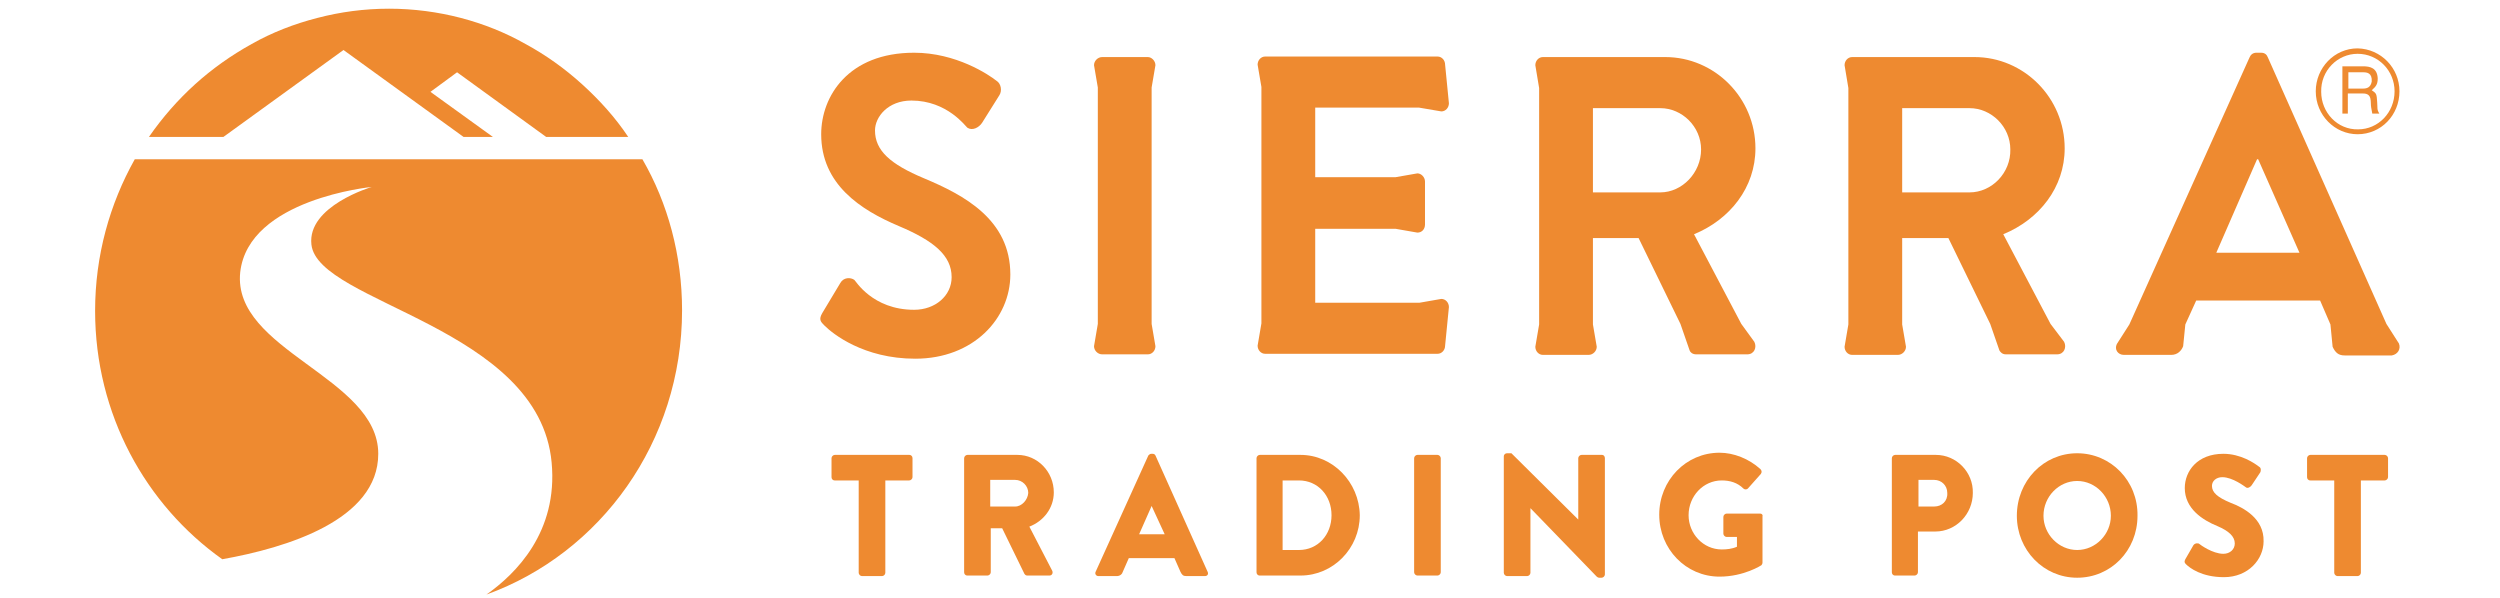
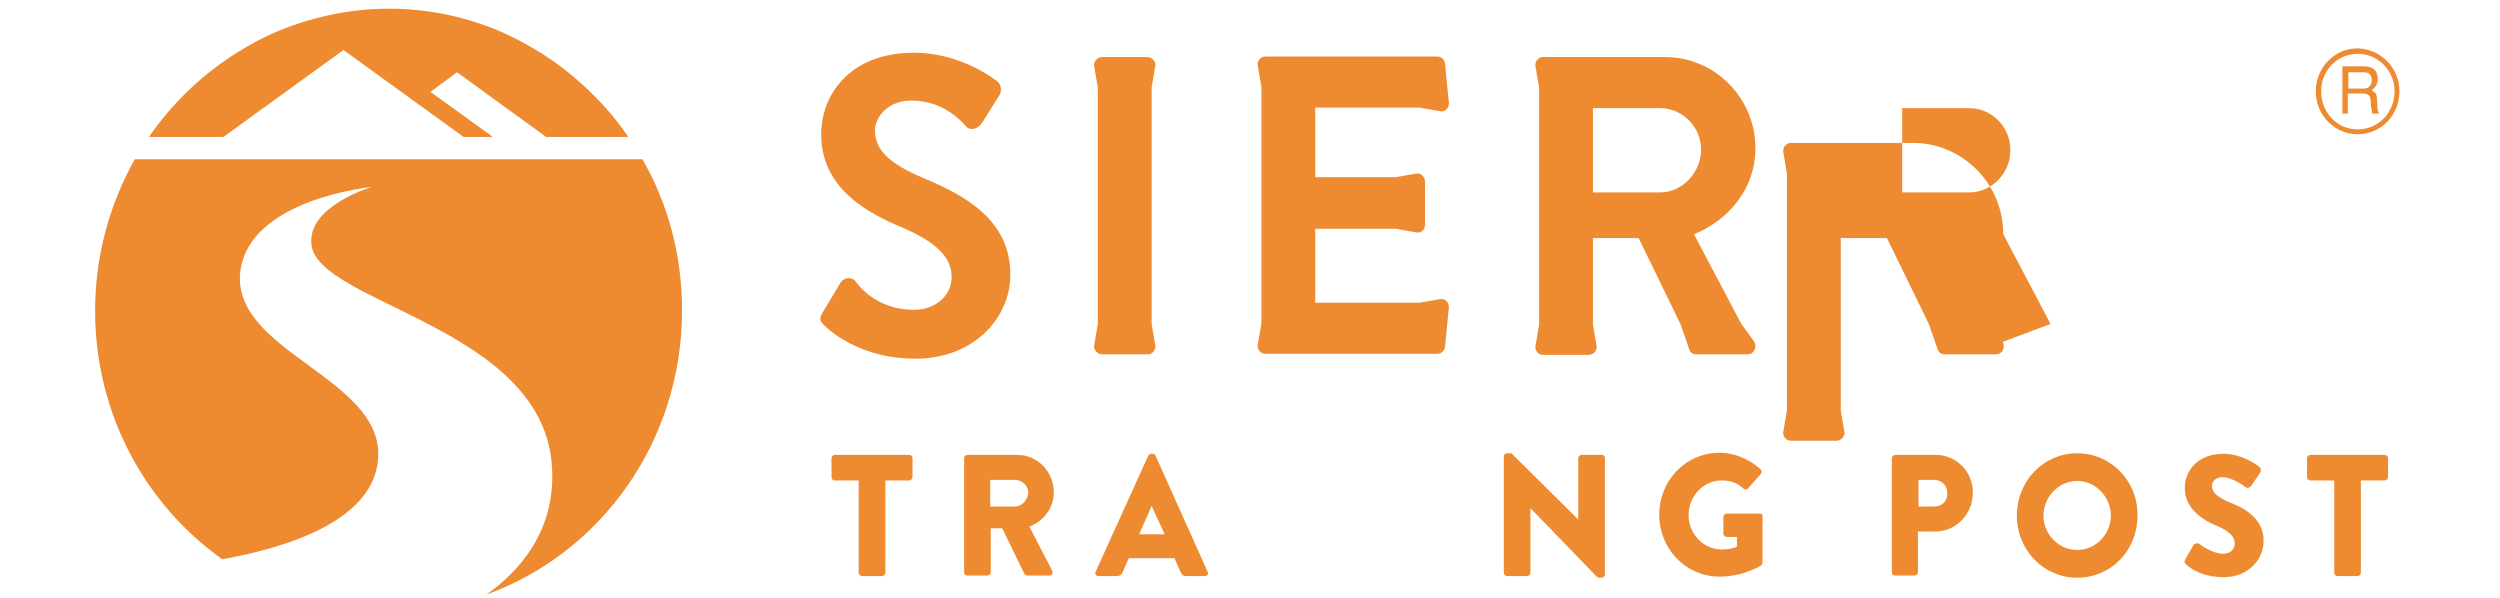
<svg xmlns="http://www.w3.org/2000/svg" version="1.1" x="0px" y="0px" viewBox="0 0 460 110" style="enable-background:new 0 0 460 110;" xml:space="preserve">
  <style type="text/css">
	.st0{fill:#EE8A30;}
</style>
  <path class="st0" d="M212.6,12c0-0.8-0.7-1.5-1.4-1.5h-8.4c-0.8,0-1.5,0.7-1.5,1.5l0.7,4.1v43.5l-0.7,4.1c0,0.8,0.7,1.5,1.5,1.5h8.4  c0.8,0,1.4-0.7,1.4-1.5l-0.7-4.1V16.1L212.6,12z" />
  <path class="st0" d="M261.1,19.8l4.1,0.7c0.8,0,1.4-0.7,1.4-1.5l-0.7-7.1c0-0.8-0.6-1.5-1.4-1.5h-31.7c-0.8,0-1.4,0.7-1.4,1.5  l0.7,4.1v43.5l-0.7,4.1c0,0.8,0.6,1.5,1.4,1.5h31.7c0.8,0,1.4-0.7,1.4-1.5l0.7-7.1c0-0.8-0.6-1.5-1.4-1.5l-4,0.7H242V42.1h14.8  l4,0.7c0.8,0,1.4-0.6,1.4-1.5v-7.9c0-0.8-0.7-1.5-1.4-1.5l-4,0.7H242V19.8H261.1z" />
  <path class="st0" d="M170,32.8c-6.2-2.6-9-5.1-9-8.8c0-2.5,2.4-5.5,6.7-5.5c6.6,0,10,4.8,10.3,5c0.9,0.6,2.1,0,2.7-0.9l3.2-5.1  c0.5-0.8,0.3-2.1-0.5-2.6c-1.5-1.2-7.5-5.2-15.2-5.2c-12.1,0-17.1,8-17.1,15c0,9.2,7.2,13.9,14.3,16.9c6.4,2.7,9.7,5.4,9.7,9.4  c0,3.4-3,6-6.9,6c-7.7,0-10.8-5.4-11-5.5c-0.7-0.5-2-0.5-2.6,0.6l-3.3,5.5c-0.7,1.2-0.3,1.6,0.4,2.3c1.5,1.5,7.2,6.1,16.7,6.1  c10.7,0,17.5-7.4,17.5-15.5C185.9,40.4,177.4,35.9,170,32.8" />
  <path class="st0" d="M305.5,35.4h-12.4V19.9h12.4c4,0,7.5,3.4,7.5,7.6C313,31.8,309.5,35.4,305.5,35.4 M320.4,59.6l-8.7-16.5  c6.6-2.7,11.3-8.6,11.3-15.8c0-9.3-7.5-16.8-16.6-16.8h-22.5c-0.8,0-1.4,0.7-1.4,1.5l0.7,4.2v43.5l-0.7,4.1c0,0.8,0.6,1.5,1.4,1.5  h8.4c0.8,0,1.5-0.7,1.5-1.5l-0.7-4.1V43.8h8.4l7.7,15.8l1.7,4.9c0.1,0.3,0.5,0.7,1.2,0.7h9.4c1.3,0,1.8-1.3,1.3-2.3L320.4,59.6z" />
-   <path class="st0" d="M407.8,46.5l7.5-17.2h0.2l7.6,17.2H407.8z M441.4,63.2l-2.3-3.6l-21.8-49c-0.2-0.5-0.5-0.9-1.3-0.9h-0.8  c-0.7,0-1.1,0.4-1.3,0.9l-22.1,49.1l-2.3,3.6c-0.5,1,0.2,2,1.3,2h8.7c1.2,0,1.9-0.8,2.2-1.6l0.4-4l2-4.4h22.8l1.9,4.4l0.4,4.1  c0.5,1.1,1.1,1.6,2.2,1.6h8.7C441.2,65.2,441.8,64.2,441.4,63.2" />
-   <path class="st0" d="M362.4,35.4H350V19.9h12.4c4,0,7.5,3.4,7.5,7.6C370,31.8,366.5,35.4,362.4,35.4 M377.3,59.6l-8.7-16.5  c6.6-2.7,11.3-8.6,11.3-15.8c0-9.3-7.5-16.8-16.6-16.8h-22.5c-0.8,0-1.4,0.7-1.4,1.5l0.7,4.2v43.5l-0.7,4.1c0,0.8,0.6,1.5,1.4,1.5  h8.4c0.8,0,1.5-0.7,1.5-1.5l-0.7-4.1V43.8h8.5l7.7,15.8l1.7,4.9c0.2,0.3,0.5,0.7,1.2,0.7h9.4c1.3,0,1.8-1.3,1.3-2.3L377.3,59.6z" />
+   <path class="st0" d="M362.4,35.4H350V19.9h12.4c4,0,7.5,3.4,7.5,7.6C370,31.8,366.5,35.4,362.4,35.4 M377.3,59.6l-8.7-16.5  c0-9.3-7.5-16.8-16.6-16.8h-22.5c-0.8,0-1.4,0.7-1.4,1.5l0.7,4.2v43.5l-0.7,4.1c0,0.8,0.6,1.5,1.4,1.5  h8.4c0.8,0,1.5-0.7,1.5-1.5l-0.7-4.1V43.8h8.5l7.7,15.8l1.7,4.9c0.2,0.3,0.5,0.7,1.2,0.7h9.4c1.3,0,1.8-1.3,1.3-2.3L377.3,59.6z" />
  <path class="st0" d="M294.8,83.7H291c-0.3,0-0.6,0.3-0.6,0.6v11.3h0l-12.3-12.2h-0.8c-0.3,0-0.6,0.2-0.6,0.6l0,21.4  c0,0.3,0.3,0.6,0.6,0.6h3.7c0.3,0,0.6-0.3,0.6-0.6V93.5h0l12.2,12.6c0.1,0.1,0.3,0.2,0.4,0.2h0.5c0.3,0,0.6-0.3,0.6-0.6V84.3  C295.3,84,295.1,83.7,294.8,83.7" />
-   <path class="st0" d="M239,101.2h-3V88.4h3c3.5,0,6,2.8,6,6.4C245,98.4,242.5,101.2,239,101.2 M239.3,83.7h-7.5  c-0.3,0-0.6,0.3-0.6,0.6v21c0,0.3,0.2,0.6,0.6,0.6h7.5c6,0,10.9-5,10.9-11.1C250.1,88.7,245.2,83.7,239.3,83.7" />
-   <path class="st0" d="M264.5,83.7h-3.7c-0.3,0-0.6,0.3-0.6,0.6v21c0,0.3,0.3,0.6,0.6,0.6h3.7c0.3,0,0.6-0.3,0.6-0.6v-21  C265.1,84,264.8,83.7,264.5,83.7" />
  <path class="st0" d="M209.6,98.3l2.3-5.2h0l2.4,5.2H209.6z M212.6,83.8c-0.1-0.2-0.3-0.3-0.5-0.3h-0.3c-0.2,0-0.4,0.2-0.5,0.3  l-9.7,21.4c-0.2,0.4,0.1,0.8,0.5,0.8h3.4c0.6,0,1-0.4,1.1-0.8l1.1-2.5h8.4l1.1,2.5c0.3,0.6,0.5,0.8,1.1,0.8h3.4  c0.5,0,0.7-0.4,0.5-0.8L212.6,83.8z" />
  <path class="st0" d="M186.8,93.2h-4.6v-4.9h4.6c1.3,0,2.4,1.1,2.4,2.4C189.1,92,188,93.2,186.8,93.2 M193.9,90.6  c0-3.8-3-6.9-6.7-6.9h-9.2c-0.3,0-0.6,0.3-0.6,0.6v21c0,0.3,0.2,0.6,0.6,0.6h3.7c0.3,0,0.6-0.3,0.6-0.6v-8.1h2.1l4.1,8.4  c0.1,0.1,0.2,0.3,0.5,0.3h4.1c0.5,0,0.7-0.5,0.5-0.9l-4.2-8.1C192,95.9,193.9,93.5,193.9,90.6" />
  <path class="st0" d="M167.3,83.7h-13.7c-0.3,0-0.6,0.3-0.6,0.6v3.5c0,0.3,0.2,0.6,0.6,0.6h4.4v17c0,0.3,0.3,0.6,0.6,0.6h3.7  c0.3,0,0.6-0.3,0.6-0.6v-17h4.4c0.3,0,0.6-0.3,0.6-0.6v-3.5C167.9,84,167.7,83.7,167.3,83.7" />
  <path class="st0" d="M355.9,93.2H353v-4.9h2.9c1.3,0,2.4,1,2.4,2.4C358.4,92.2,357.3,93.2,355.9,93.2 M356.2,83.7h-7.5  c-0.3,0-0.6,0.3-0.6,0.6v21c0,0.3,0.2,0.6,0.6,0.6h3.6c0.3,0,0.6-0.3,0.6-0.6v-7.5h3.2c3.8,0,6.9-3.2,6.9-7.1  C363.1,86.9,360,83.7,356.2,83.7" />
  <path class="st0" d="M323.9,94.5h-6.2c-0.3,0-0.6,0.3-0.6,0.6v3.1c0,0.3,0.3,0.6,0.6,0.6h1.9v1.8c-0.9,0.4-1.9,0.5-2.8,0.5  c-3.4,0-6.1-2.9-6.1-6.3c0-3.5,2.7-6.4,6.1-6.4c1.5,0,2.9,0.4,4,1.5c0.2,0.2,0.6,0.2,0.8,0l2.4-2.7c0.2-0.3,0.2-0.6-0.1-0.9  c-2.1-1.9-4.9-3-7.5-3c-6.2,0-11.1,5.1-11.1,11.4c0,6.3,4.9,11.4,11.1,11.4c4.5,0,7.7-2.1,7.7-2.1c0.1-0.1,0.2-0.3,0.2-0.5l0-8.5  C324.4,94.8,324.2,94.5,323.9,94.5" />
  <path class="st0" d="M382.2,101.2c-3.4,0-6.2-2.9-6.2-6.3c0-3.5,2.8-6.4,6.2-6.4c3.4,0,6.2,2.9,6.2,6.4  C388.4,98.3,385.6,101.2,382.2,101.2 M382.2,83.4c-6.2,0-11.1,5.1-11.1,11.5c0,6.3,4.9,11.4,11.1,11.4c6.2,0,11.1-5,11.1-11.4  C393.4,88.5,388.4,83.4,382.2,83.4" />
  <path class="st0" d="M438.8,83.7h-13.7c-0.3,0-0.6,0.3-0.6,0.6v3.5c0,0.3,0.2,0.6,0.6,0.6h4.4v17c0,0.3,0.3,0.6,0.6,0.6h3.7  c0.3,0,0.6-0.3,0.6-0.6v-17h4.4c0.3,0,0.6-0.3,0.6-0.6v-3.5C439.4,84,439.1,83.7,438.8,83.7" />
  <path class="st0" d="M410.4,92.5c-2.4-1-3.4-1.9-3.4-3.1c0-0.9,0.8-1.6,1.9-1.6c1.9,0,4.1,1.7,4.4,1.9c0.3,0.2,0.8-0.1,1-0.4  l1.6-2.4c0.1-0.2,0.2-0.8-0.2-1c-0.9-0.7-3.4-2.4-6.6-2.4c-4.8,0-7.1,3.2-7.1,6.3c0,3.8,3.3,5.9,6,7c2.1,0.9,3.2,1.9,3.2,3.2  c0,1.1-0.9,1.9-2.1,1.9c-2,0-4.3-1.7-4.4-1.8c-0.2-0.2-0.8-0.2-1.1,0.2l-1.5,2.6c-0.2,0.4-0.2,0.6,0.1,0.9c0.7,0.7,2.9,2.4,7,2.4  c4.5,0,7.3-3.3,7.3-6.6C416.6,95.4,412.8,93.4,410.4,92.5" />
  <path class="st0" d="M118.2,29.3H24.8c-4.6,8.2-7.3,17.7-7.3,27.9c0,19,9.3,35.7,23.4,45.7c11.8-2.1,28.7-7.2,28.7-19.4  c0-14.1-26.9-19-25.4-33.4c1.5-13.5,24.2-15.7,24.2-15.7S56.5,37.9,57.3,45c1.2,10.8,41.9,15.1,44.2,40.1c1.2,12.8-6.6,20.5-12,24.3  c21-7.6,36-28.1,36-52.3C125.5,47,122.9,37.4,118.2,29.3" />
  <path class="st0" d="M41.1,25.2l22.1-16l22.1,16h5.4l-11.5-8.3l4.9-3.6l16.4,11.9h15.1c-2.4-3.6-5.3-6.8-8.5-9.7  c-3.2-2.9-6.7-5.4-10.4-7.4C93,6,89,4.4,84.8,3.3c-4.2-1.1-8.7-1.7-13.2-1.7c-4.6,0-9,0.6-13.2,1.7C54.1,4.4,50,6,46.3,8.1  c-3.8,2.1-7.3,4.6-10.4,7.4c-3.2,2.9-6,6.1-8.5,9.7h12.8H41.1z" />
  <path class="st0" d="M441.5,16.8c0,4.4-3.4,7.9-7.7,7.9c-4.2,0-7.7-3.5-7.7-7.9c0-4.3,3.4-7.9,7.7-7.9  C438.1,9,441.5,12.5,441.5,16.8 M440.6,16.8c0-3.8-3-6.9-6.8-6.9c-3.7,0-6.8,3.1-6.7,7c0,3.8,3,7,6.8,6.9  C437.6,23.8,440.6,20.7,440.6,16.8" />
  <path class="st0" d="M431,20.9v-8.7h3.8c1.3,0,2.6,0.3,2.7,2.2c0,1.1-0.3,1.5-1.1,2.2c0.9,0.6,0.9,0.7,1,2.2  c0.1,1.1-0.1,1.3,0.4,2.1h-1.3l-0.2-1.1c-0.2-1,0.3-2.6-1.5-2.6h-2.8v3.7H431z M434.8,13.3h-2.7v3h2.7c0.7,0,1.4-0.2,1.6-1.3  C436.5,13.4,435.5,13.3,434.8,13.3" />
</svg>